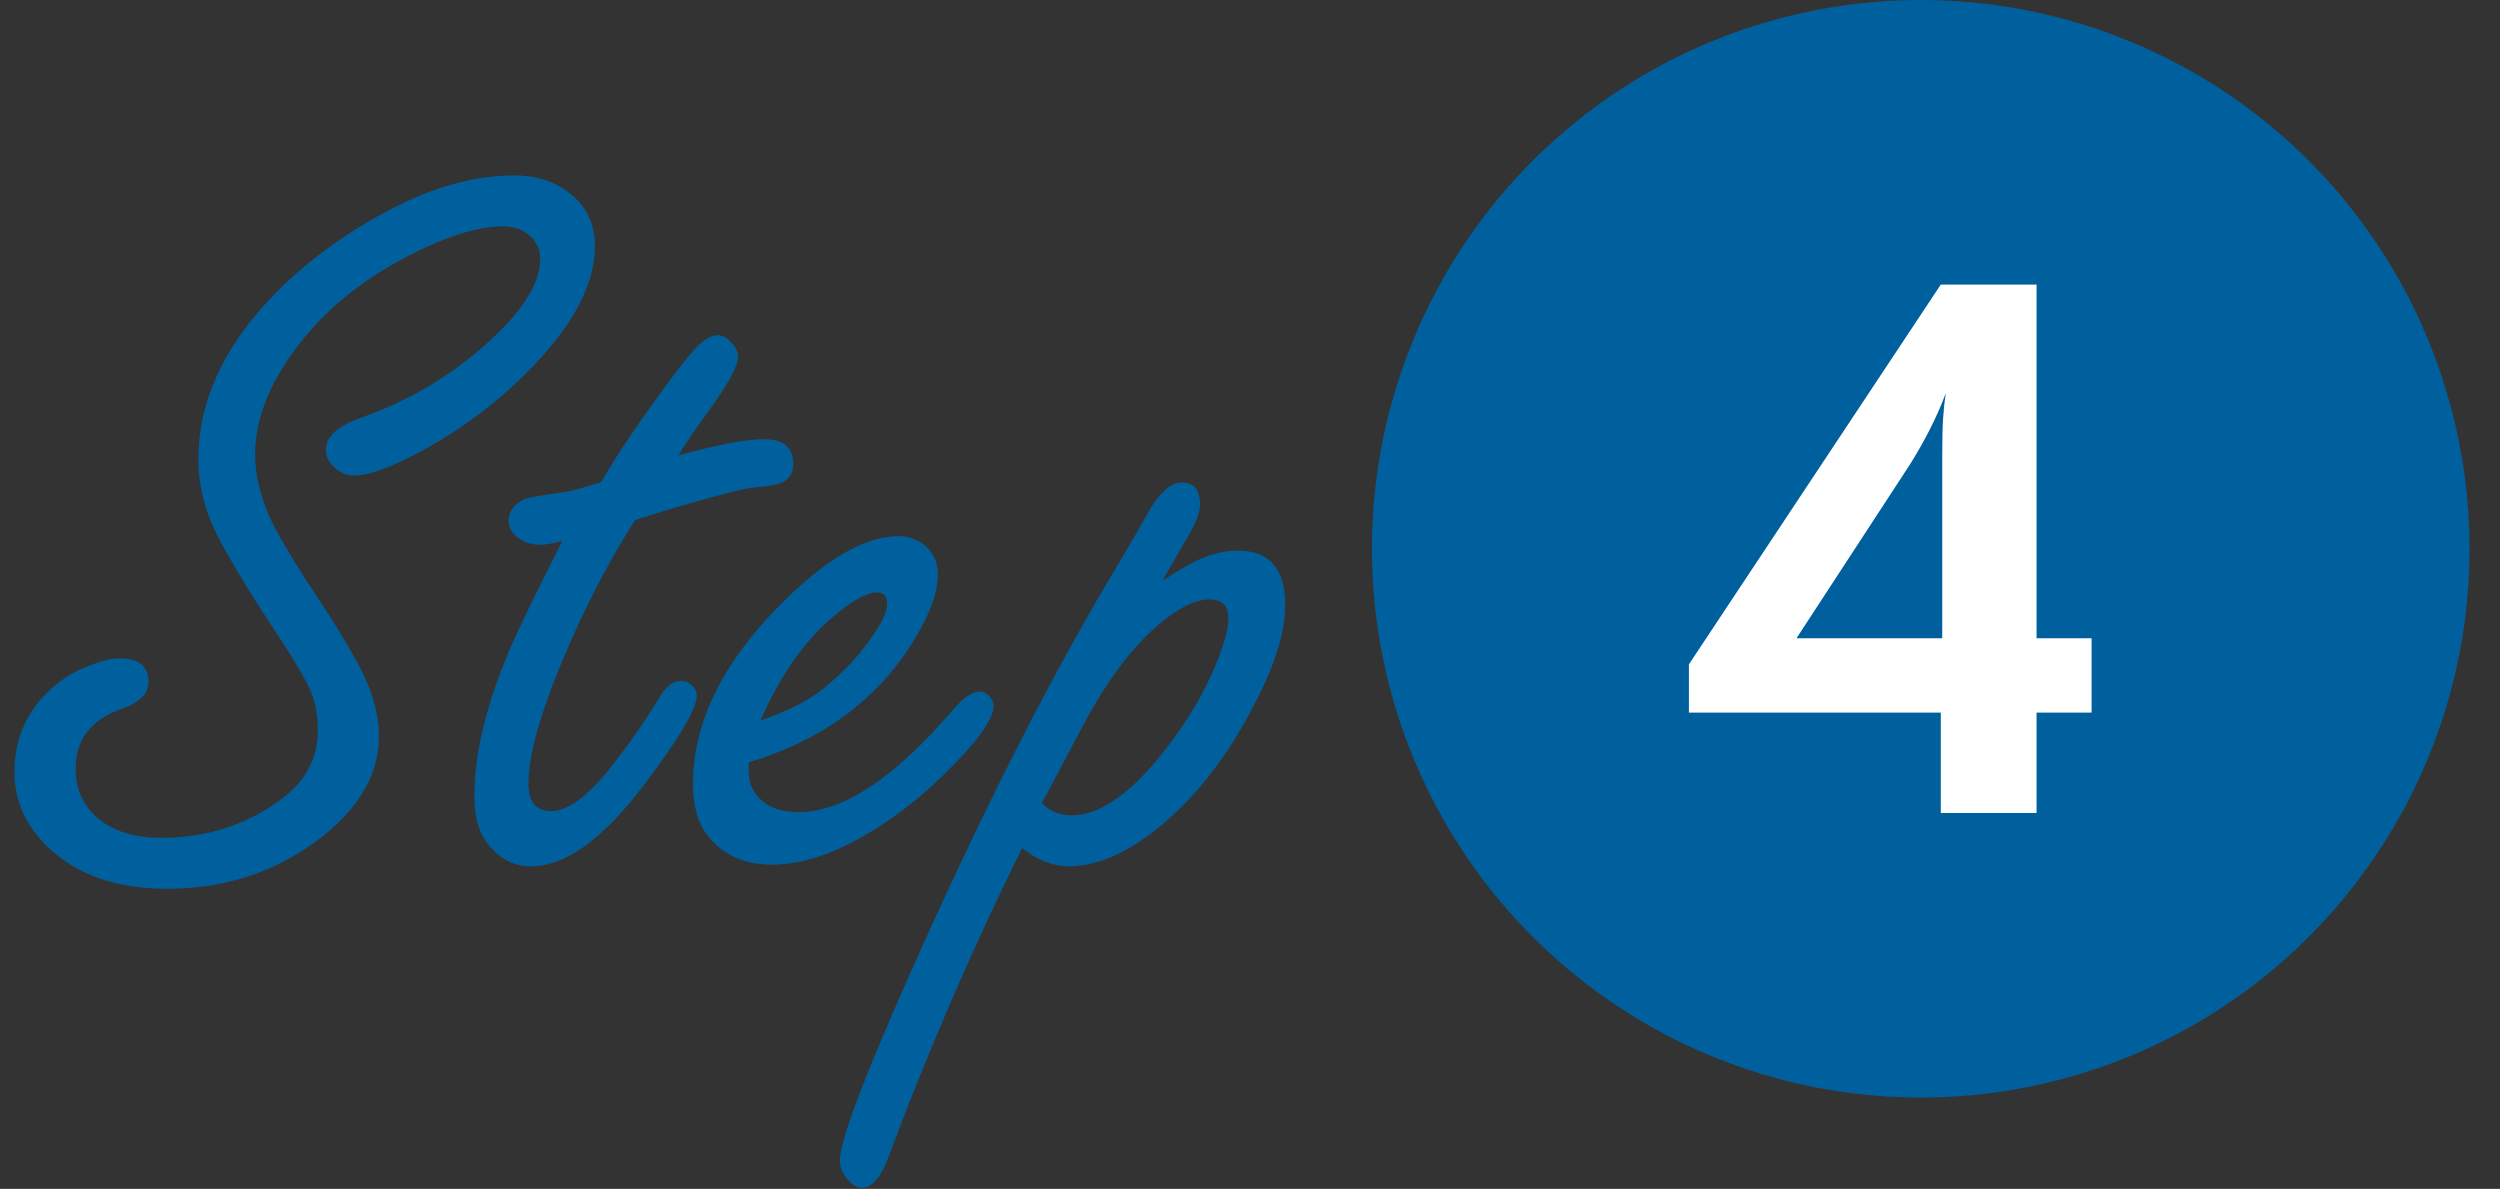
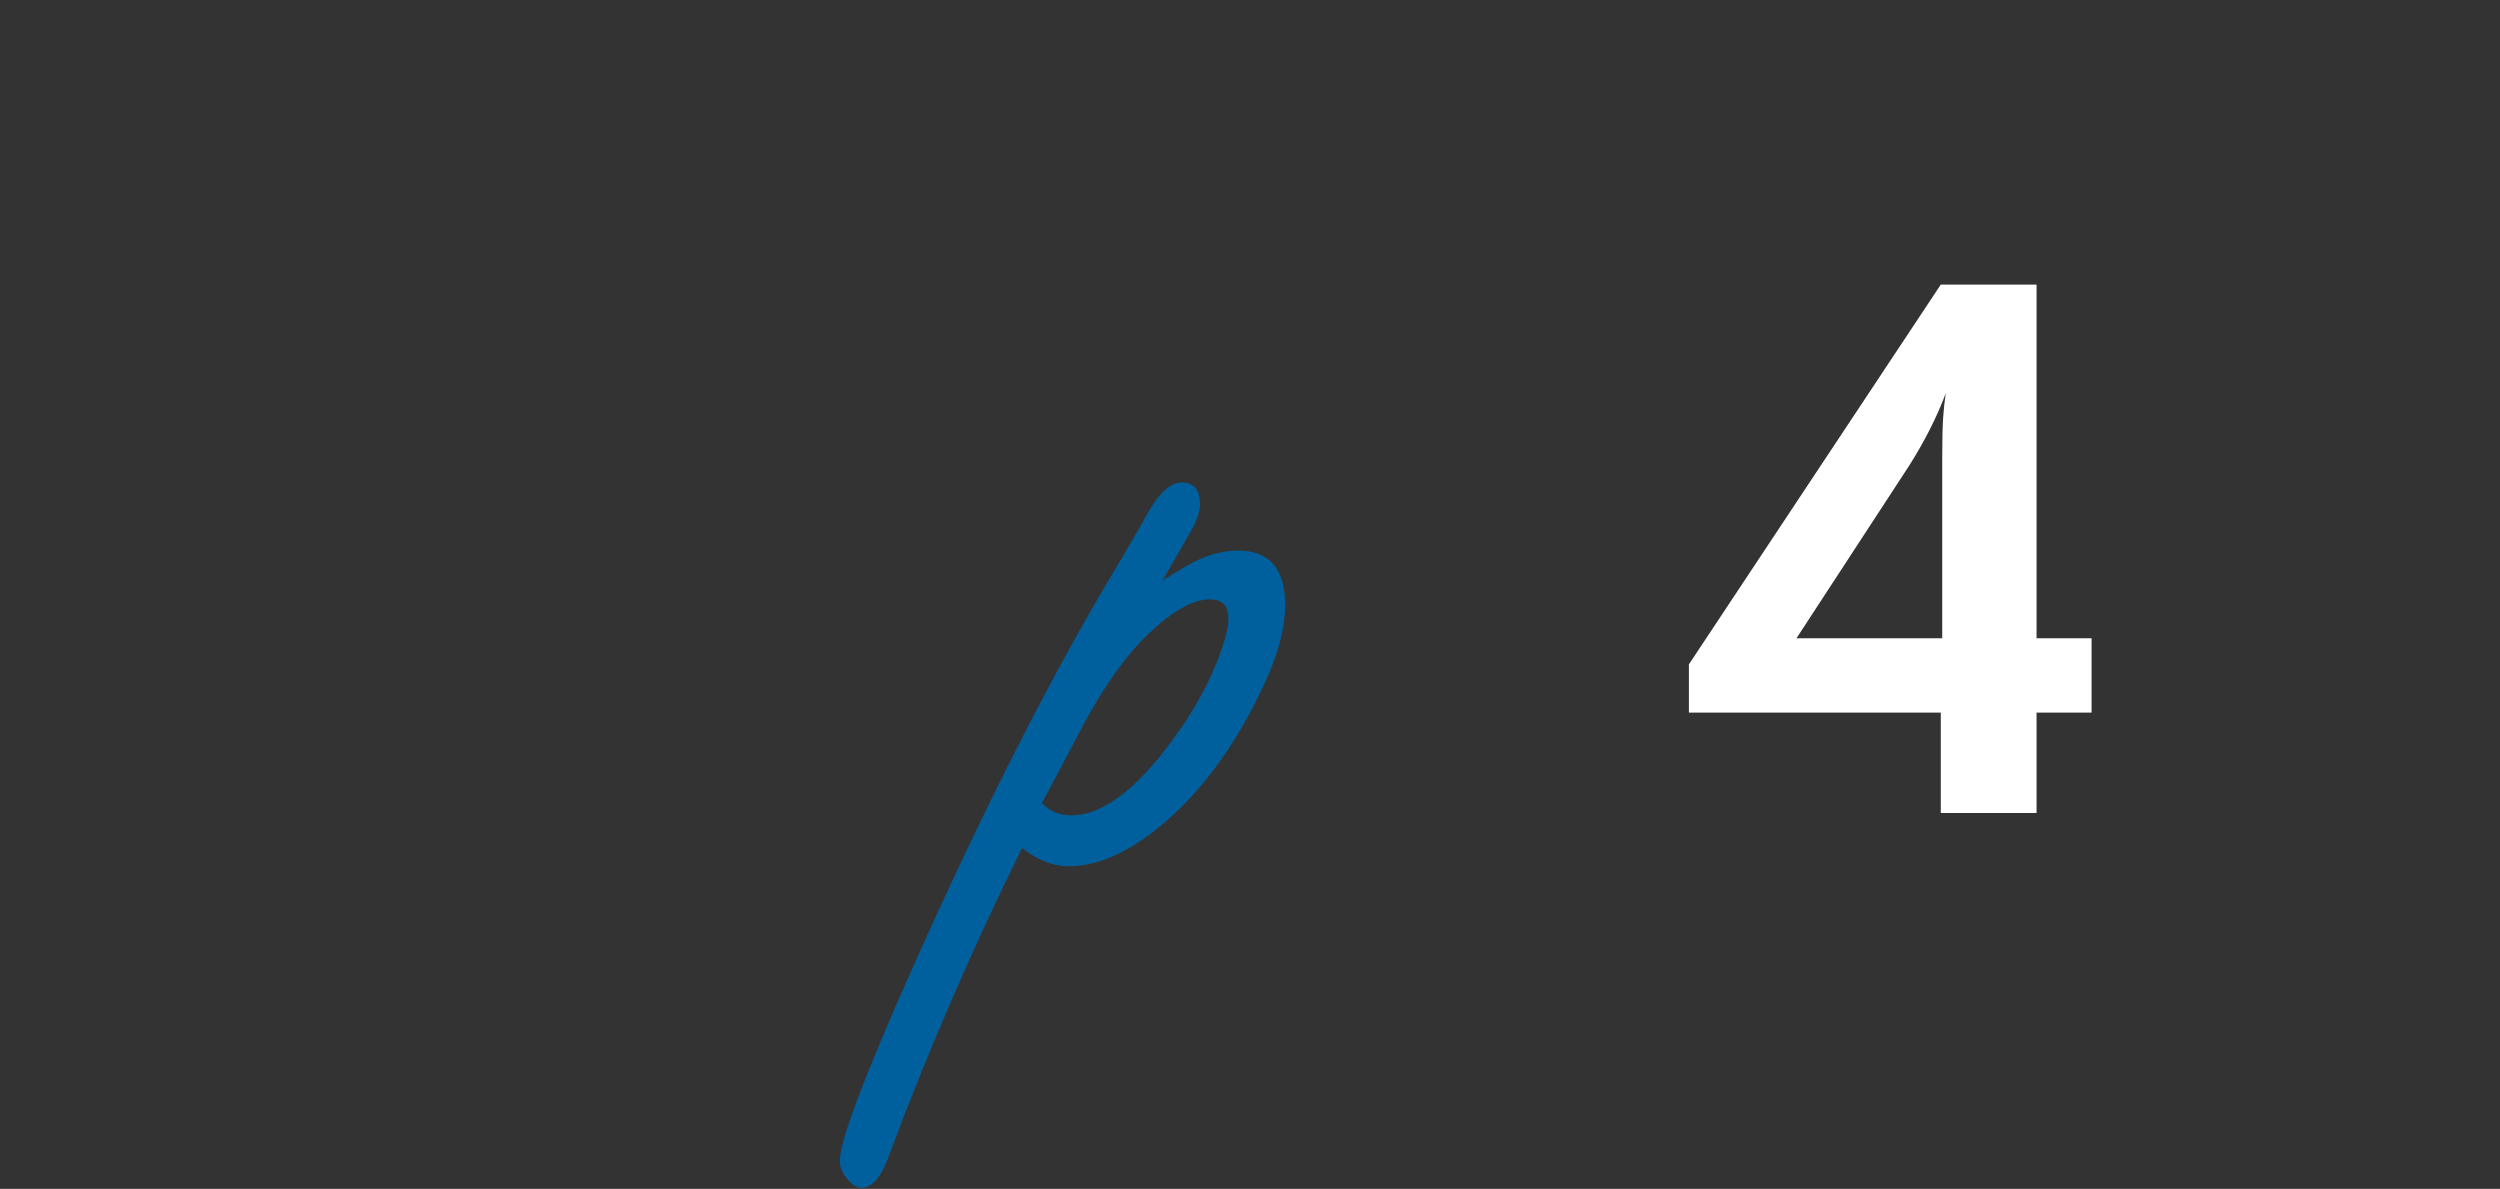
<svg xmlns="http://www.w3.org/2000/svg" version="1.1" id="レイヤー_1" x="0px" y="0px" width="82px" height="38.995px" viewBox="0 0 82 38.995" enable-background="new 0 0 82 38.995" xml:space="preserve">
  <rect x="0" y="0" width="82" height="38.995" fill="#333333" stroke="none" />
  <g>
-     <path fill="#00609E" d="M3.922,21.594c0.633,0,0.949,0.258,0.949,0.773c0,0.387-0.293,0.68-0.879,0.879   C2.984,23.609,2.48,24.26,2.48,25.197c0,0.75,0.293,1.336,0.879,1.758c0.504,0.352,1.143,0.527,1.916,0.527   c1.547,0,2.9-0.451,4.061-1.354c0.727-0.574,1.09-1.301,1.09-2.18c0-0.539-0.105-1.025-0.316-1.459   c-0.223-0.445-0.563-1.008-1.02-1.688c-0.703-1.055-1.295-2.016-1.775-2.883c-0.539-0.961-0.809-1.904-0.809-2.83   c0-2.191,1.084-4.242,3.252-6.152c1.148-0.996,2.414-1.805,3.797-2.426c1.148-0.504,2.256-0.756,3.322-0.756   c0.691,0,1.277,0.182,1.758,0.545c0.586,0.434,0.879,1.025,0.879,1.775c0,1.172-0.633,2.438-1.898,3.797   c-1.195,1.277-2.59,2.32-4.184,3.129c-0.797,0.398-1.4,0.598-1.811,0.598c-0.27,0-0.51-0.111-0.721-0.334   c-0.141-0.152-0.211-0.322-0.211-0.51c0-0.434,0.387-0.785,1.16-1.055c1.418-0.504,2.672-1.213,3.762-2.127   c1.406-1.172,2.109-2.197,2.109-3.076c0-0.34-0.141-0.615-0.422-0.826c-0.223-0.164-0.486-0.246-0.791-0.246   c-0.809,0-1.822,0.311-3.041,0.932c-1.641,0.832-2.93,1.904-3.867,3.217c-0.82,1.137-1.23,2.244-1.23,3.322   c0,0.785,0.217,1.594,0.65,2.426c0.363,0.668,0.826,1.424,1.389,2.268c0.539,0.809,0.996,1.559,1.371,2.25   c0.434,0.82,0.65,1.588,0.65,2.303c0,1.383-0.791,2.607-2.373,3.674c-1.348,0.891-2.871,1.336-4.57,1.336   c-1.676,0-2.988-0.463-3.938-1.389c-0.715-0.703-1.072-1.512-1.072-2.426c0-1.02,0.34-1.875,1.02-2.566   c0.41-0.422,0.896-0.738,1.459-0.949C3.342,21.67,3.664,21.594,3.922,21.594z" />
-     <path fill="#00609E" d="M20.832,17.059c-0.762,1.184-1.465,2.508-2.109,3.973c-0.926,2.086-1.389,3.645-1.389,4.676   c0,0.293,0.062,0.516,0.185,0.668s0.308,0.229,0.554,0.229c0.586,0,1.295-0.551,2.127-1.652c0.527-0.68,0.996-1.359,1.406-2.039   c0.223-0.387,0.463-0.58,0.721-0.58c0.152,0,0.281,0.053,0.387,0.158c0.094,0.105,0.141,0.211,0.141,0.316   c0,0.434-0.568,1.4-1.705,2.9c-1.359,1.805-2.602,2.707-3.727,2.707c-0.598,0-1.096-0.275-1.494-0.826   c-0.246-0.352-0.369-0.85-0.369-1.494c0-1.418,0.41-3.07,1.23-4.957c0.199-0.469,0.75-1.6,1.652-3.393   c-0.316,0.082-0.557,0.123-0.721,0.123c-0.246,0-0.463-0.059-0.65-0.176c-0.258-0.164-0.387-0.369-0.387-0.615   c0-0.293,0.17-0.527,0.51-0.703c0.094-0.047,0.527-0.123,1.301-0.229c0.281-0.047,0.691-0.158,1.23-0.334   c0.41-0.738,1.078-1.74,2.004-3.006c0.516-0.703,0.873-1.16,1.072-1.371c0.281-0.293,0.527-0.439,0.738-0.439   c0.152,0,0.305,0.082,0.457,0.246c0.141,0.152,0.211,0.305,0.211,0.457c0,0.305-0.328,0.908-0.984,1.811   c-0.434,0.586-0.756,1.061-0.967,1.424c1.301-0.352,2.232-0.527,2.795-0.527c0.645,0,0.967,0.27,0.967,0.809   c0,0.27-0.111,0.469-0.334,0.598c-0.117,0.07-0.422,0.129-0.914,0.176c-0.199-0.012-1.084,0.211-2.654,0.668   C21.682,16.783,21.254,16.918,20.832,17.059z" />
-     <path fill="#00609E" d="M24.559,25.004v0.316c0,0.258,0.064,0.48,0.193,0.668c0.293,0.434,0.773,0.65,1.441,0.65   c1.465,0,3.158-1.125,5.08-3.375c0.34-0.387,0.627-0.58,0.861-0.58c0.129,0,0.246,0.064,0.352,0.193   c0.07,0.094,0.105,0.182,0.105,0.264c0,0.457-0.563,1.23-1.688,2.32c-0.879,0.855-1.816,1.553-2.813,2.092   s-1.922,0.809-2.777,0.809c-0.879,0-1.57-0.305-2.074-0.914c-0.34-0.422-0.51-0.996-0.51-1.723c0-1.98,0.932-3.92,2.795-5.818   c1.512-1.547,2.83-2.32,3.955-2.32c0.305,0,0.58,0.094,0.826,0.281c0.305,0.246,0.457,0.568,0.457,0.967   c0,0.621-0.287,1.383-0.861,2.285C28.719,22.994,26.938,24.289,24.559,25.004z M24.945,23.633c0.82-0.281,1.465-0.598,1.934-0.949   c0.82-0.633,1.471-1.348,1.951-2.145c0.176-0.281,0.264-0.533,0.264-0.756c0-0.234-0.111-0.352-0.334-0.352   c-0.305,0-0.738,0.229-1.301,0.686C26.451,20.926,25.613,22.098,24.945,23.633z" />
    <path fill="#00609E" d="M38.129,19.045c0.48-0.305,0.838-0.516,1.072-0.633c0.48-0.234,0.949-0.352,1.406-0.352   c0.516,0,0.902,0.149,1.16,0.448s0.387,0.747,0.387,1.345c0,0.82-0.287,1.805-0.861,2.953c-0.891,1.816-1.969,3.246-3.234,4.289   c-1.066,0.879-2.068,1.318-3.006,1.318c-0.516,0-1.025-0.199-1.529-0.598c-1.605,3.246-3.041,6.557-4.307,9.932   c-0.27,0.809-0.586,1.213-0.949,1.213c-0.176,0-0.352-0.117-0.527-0.352c-0.129-0.164-0.193-0.346-0.193-0.545   c0-0.633,0.773-2.689,2.32-6.17c2.391-5.367,4.658-9.826,6.803-13.377c0.445-0.75,0.744-1.266,0.896-1.547   c0.41-0.762,0.809-1.143,1.195-1.143c0.398,0,0.598,0.24,0.598,0.721c0,0.27-0.141,0.633-0.422,1.09   C38.598,18.225,38.328,18.693,38.129,19.045z M34.174,26.34c0.258,0.27,0.58,0.404,0.967,0.404c1.09,0,2.297-0.967,3.621-2.9   c0.492-0.715,0.885-1.447,1.178-2.197c0.234-0.598,0.352-1.049,0.352-1.354c0-0.211-0.05-0.369-0.149-0.475   s-0.255-0.158-0.466-0.158c-0.551,0-1.225,0.381-2.021,1.143c-0.762,0.738-1.494,1.775-2.197,3.111   C34.813,25.145,34.385,25.953,34.174,26.34z" />
  </g>
-   <circle fill="#00609E" cx="63" cy="18" r="18" />
  <g>
    <path fill="#FFFFFF" d="M63.658,26.666v-3.293h-8.262v-1.582l8.262-12.457h3.141v11.602h1.805v2.438h-1.805v3.293H63.658z    M63.705,20.936v-5.906c0-0.578,0.01-1.016,0.029-1.313s0.049-0.57,0.088-0.82c-0.148,0.398-0.324,0.797-0.527,1.195   s-0.426,0.789-0.668,1.172l-3.703,5.672H63.705z" />
  </g>
</svg>